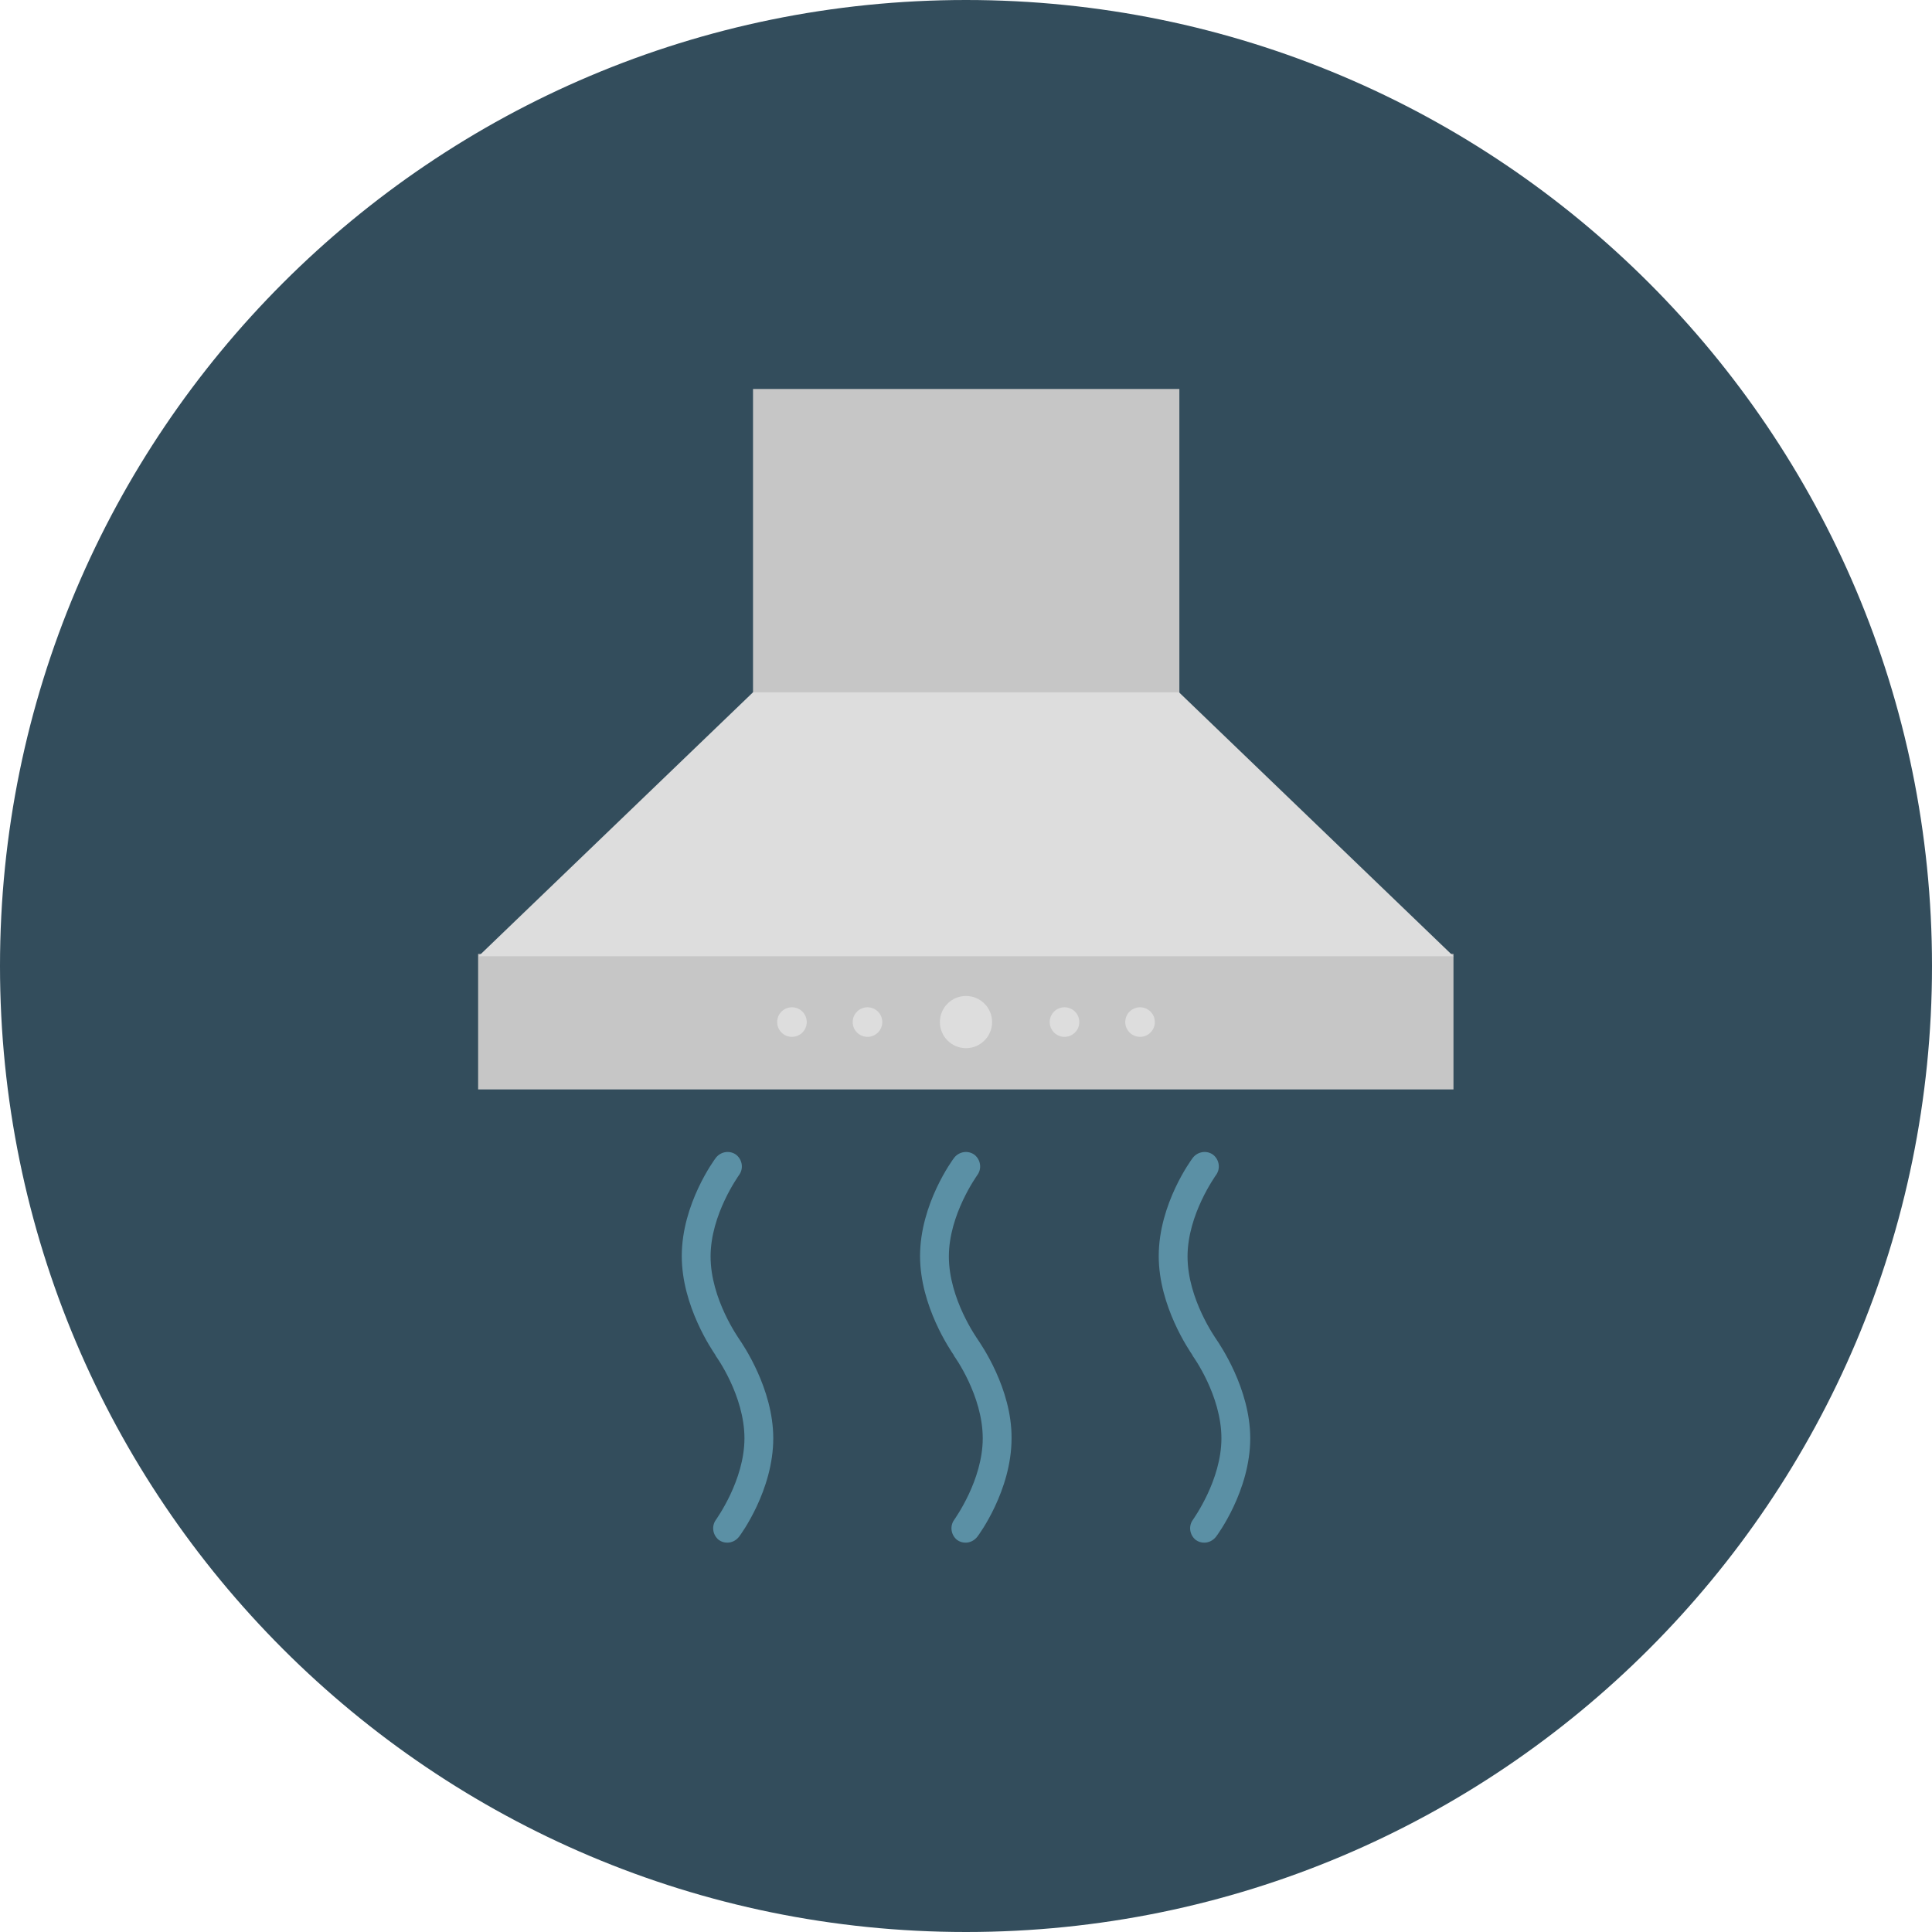
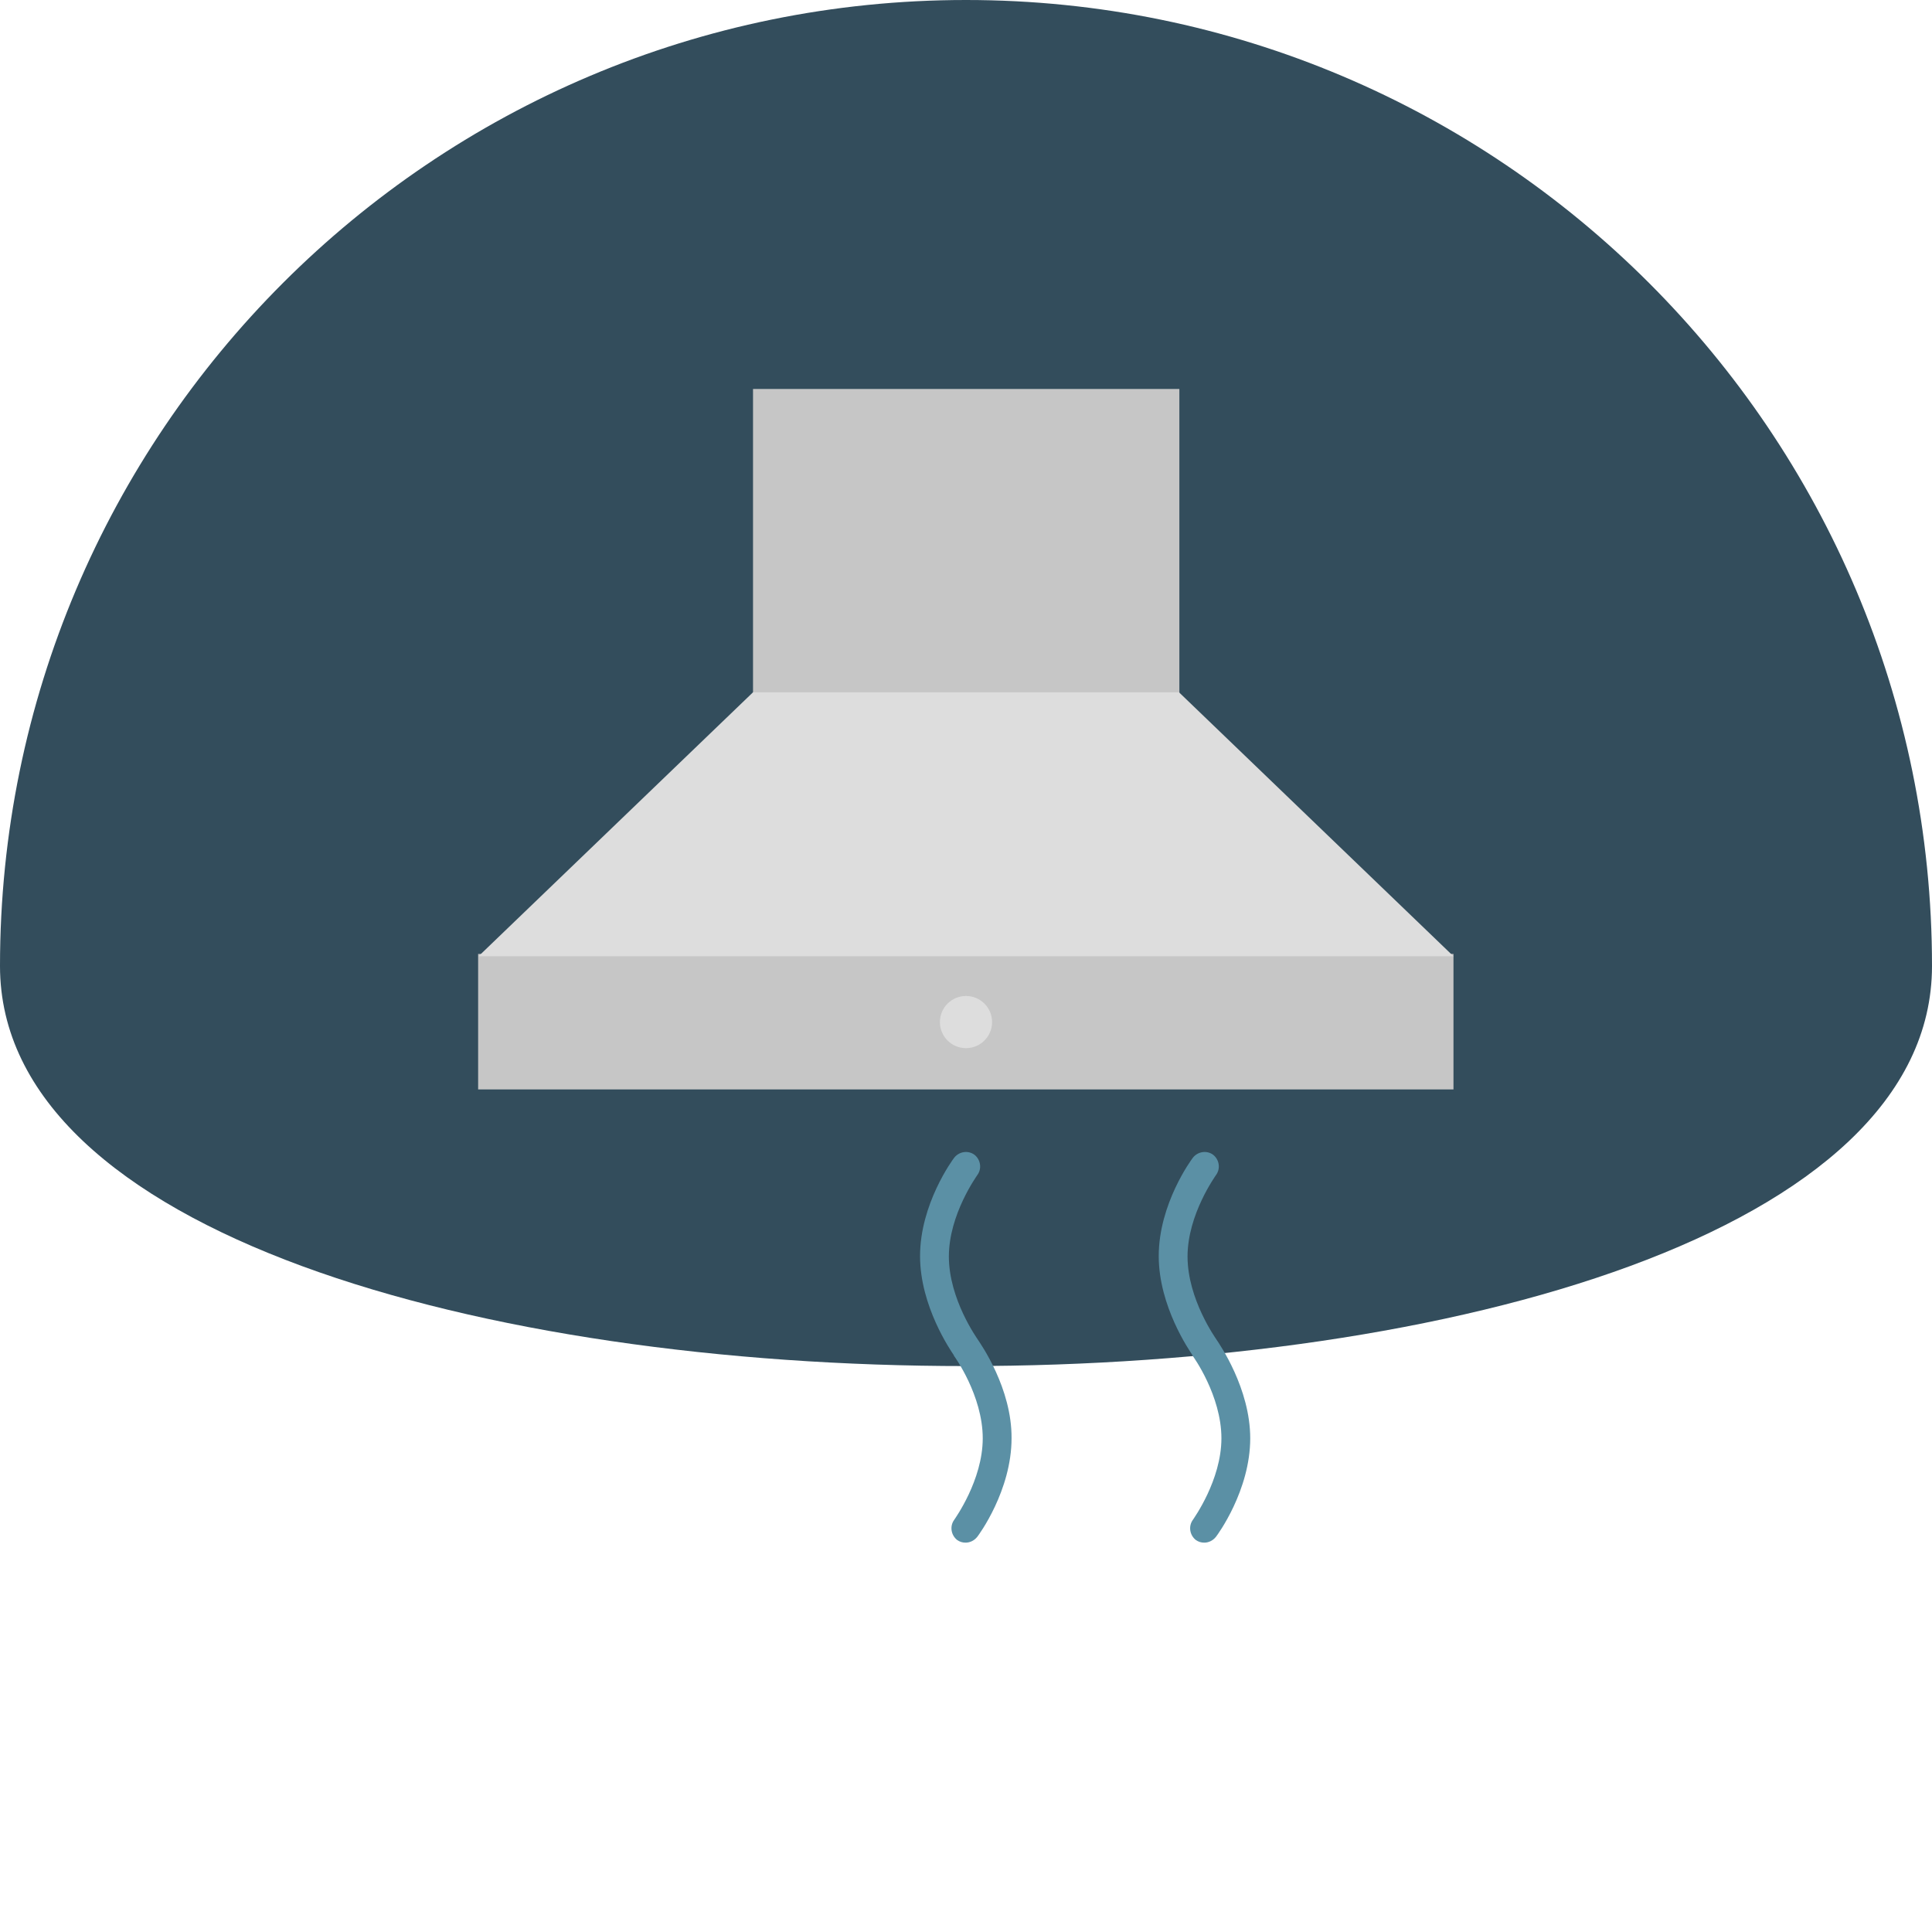
<svg xmlns="http://www.w3.org/2000/svg" version="1.1" id="Layer_1" x="0px" y="0px" viewBox="0 0 496.2 496.2" style="enable-background:new 0 0 496.2 496.2;" xml:space="preserve">
-   <path style="fill:#334D5C;" d="M496.2,248.1C496.2,111.1,385.1,0,248.1,0S0,111.1,0,248.1s111.1,248.1,248.1,248.1  S496.2,385.1,496.2,248.1z" />
+   <path style="fill:#334D5C;" d="M496.2,248.1C496.2,111.1,385.1,0,248.1,0S0,111.1,0,248.1S496.2,385.1,496.2,248.1z" />
  <g>
-     <path style="fill:#5B90A5;" d="M189.9,344L189.9,344c-0.1-0.2-7.4-10.3-7.4-21.3c0-10.8,7.2-20.7,7.3-20.9c1.2-1.6,0.9-3.9-0.7-5.2   c-1.6-1.2-3.9-0.9-5.2,0.7c-0.4,0.5-8.8,11.9-8.8,25.3c0,12.9,7.9,24.3,8.7,25.5v0.1c0.1,0.1,7.4,10.2,7.4,21.2   c0,10.8-7.2,20.7-7.3,20.9c-1.2,1.6-0.9,3.9,0.7,5.2c0.7,0.5,1.4,0.7,2.2,0.7c1.1,0,2.2-0.5,3-1.5c0.4-0.5,8.8-11.9,8.8-25.3   C198.6,356.6,190.7,345.2,189.9,344z" />
    <path style="fill:#5B90A5;" d="M251.1,344L251.1,344c-0.1-0.2-7.4-10.3-7.4-21.3c0-10.8,7.2-20.7,7.3-20.9c1.2-1.6,0.9-3.9-0.7-5.2   c-1.6-1.2-3.9-0.9-5.2,0.7c-0.4,0.5-8.8,11.9-8.8,25.3c0,12.9,7.9,24.3,8.7,25.5v0.1c0.1,0.1,7.4,10.2,7.4,21.2   c0,10.8-7.2,20.7-7.3,20.9c-1.2,1.6-0.9,3.9,0.7,5.2c0.7,0.5,1.4,0.7,2.2,0.7c1.1,0,2.2-0.5,3-1.5c0.4-0.5,8.8-11.9,8.8-25.3   C259.9,356.6,251.9,345.2,251.1,344z" />
    <path style="fill:#5B90A5;" d="M312.4,344C312.3,344,312.3,344,312.4,344c-0.1-0.2-7.4-10.3-7.4-21.3c0-10.8,7.2-20.7,7.3-20.9   c1.2-1.6,0.9-3.9-0.7-5.2c-1.6-1.2-3.9-0.9-5.2,0.7c-0.4,0.5-8.8,11.9-8.8,25.3c0,12.9,7.9,24.3,8.7,25.5v0.1   c0.1,0.1,7.4,10.2,7.4,21.2c0,10.8-7.2,20.7-7.3,20.9c-1.2,1.6-0.9,3.9,0.7,5.2c0.7,0.5,1.4,0.7,2.2,0.7c1.1,0,2.2-0.5,3-1.5   c0.4-0.5,8.8-11.9,8.8-25.3C321.1,356.6,313.2,345.2,312.4,344z" />
  </g>
  <g>
    <rect x="193.4" y="99.9" style="fill:#C6C6C6;" width="109.5" height="78.5" />
    <rect x="122.8" y="245" style="fill:#C6C6C6;" width="250.5" height="34.8" />
  </g>
  <g>
    <polygon style="fill:#DDDDDD;" points="302.8,177.8 193.4,177.8 122.9,245.6 373.3,245.6  " />
    <circle style="fill:#DDDDDD;" cx="248.1" cy="262.5" r="6.7" />
-     <circle style="fill:#DDDDDD;" cx="273.4" cy="262.5" r="3.8" />
-     <circle style="fill:#DDDDDD;" cx="292.8" cy="262.5" r="3.8" />
-     <circle style="fill:#DDDDDD;" cx="203.4" cy="262.5" r="3.8" />
-     <circle style="fill:#DDDDDD;" cx="222.8" cy="262.5" r="3.8" />
  </g>
  <g>
</g>
  <g>
</g>
  <g>
</g>
  <g>
</g>
  <g>
</g>
  <g>
</g>
  <g>
</g>
  <g>
</g>
  <g>
</g>
  <g>
</g>
  <g>
</g>
  <g>
</g>
  <g>
</g>
  <g>
</g>
  <g>
</g>
</svg>